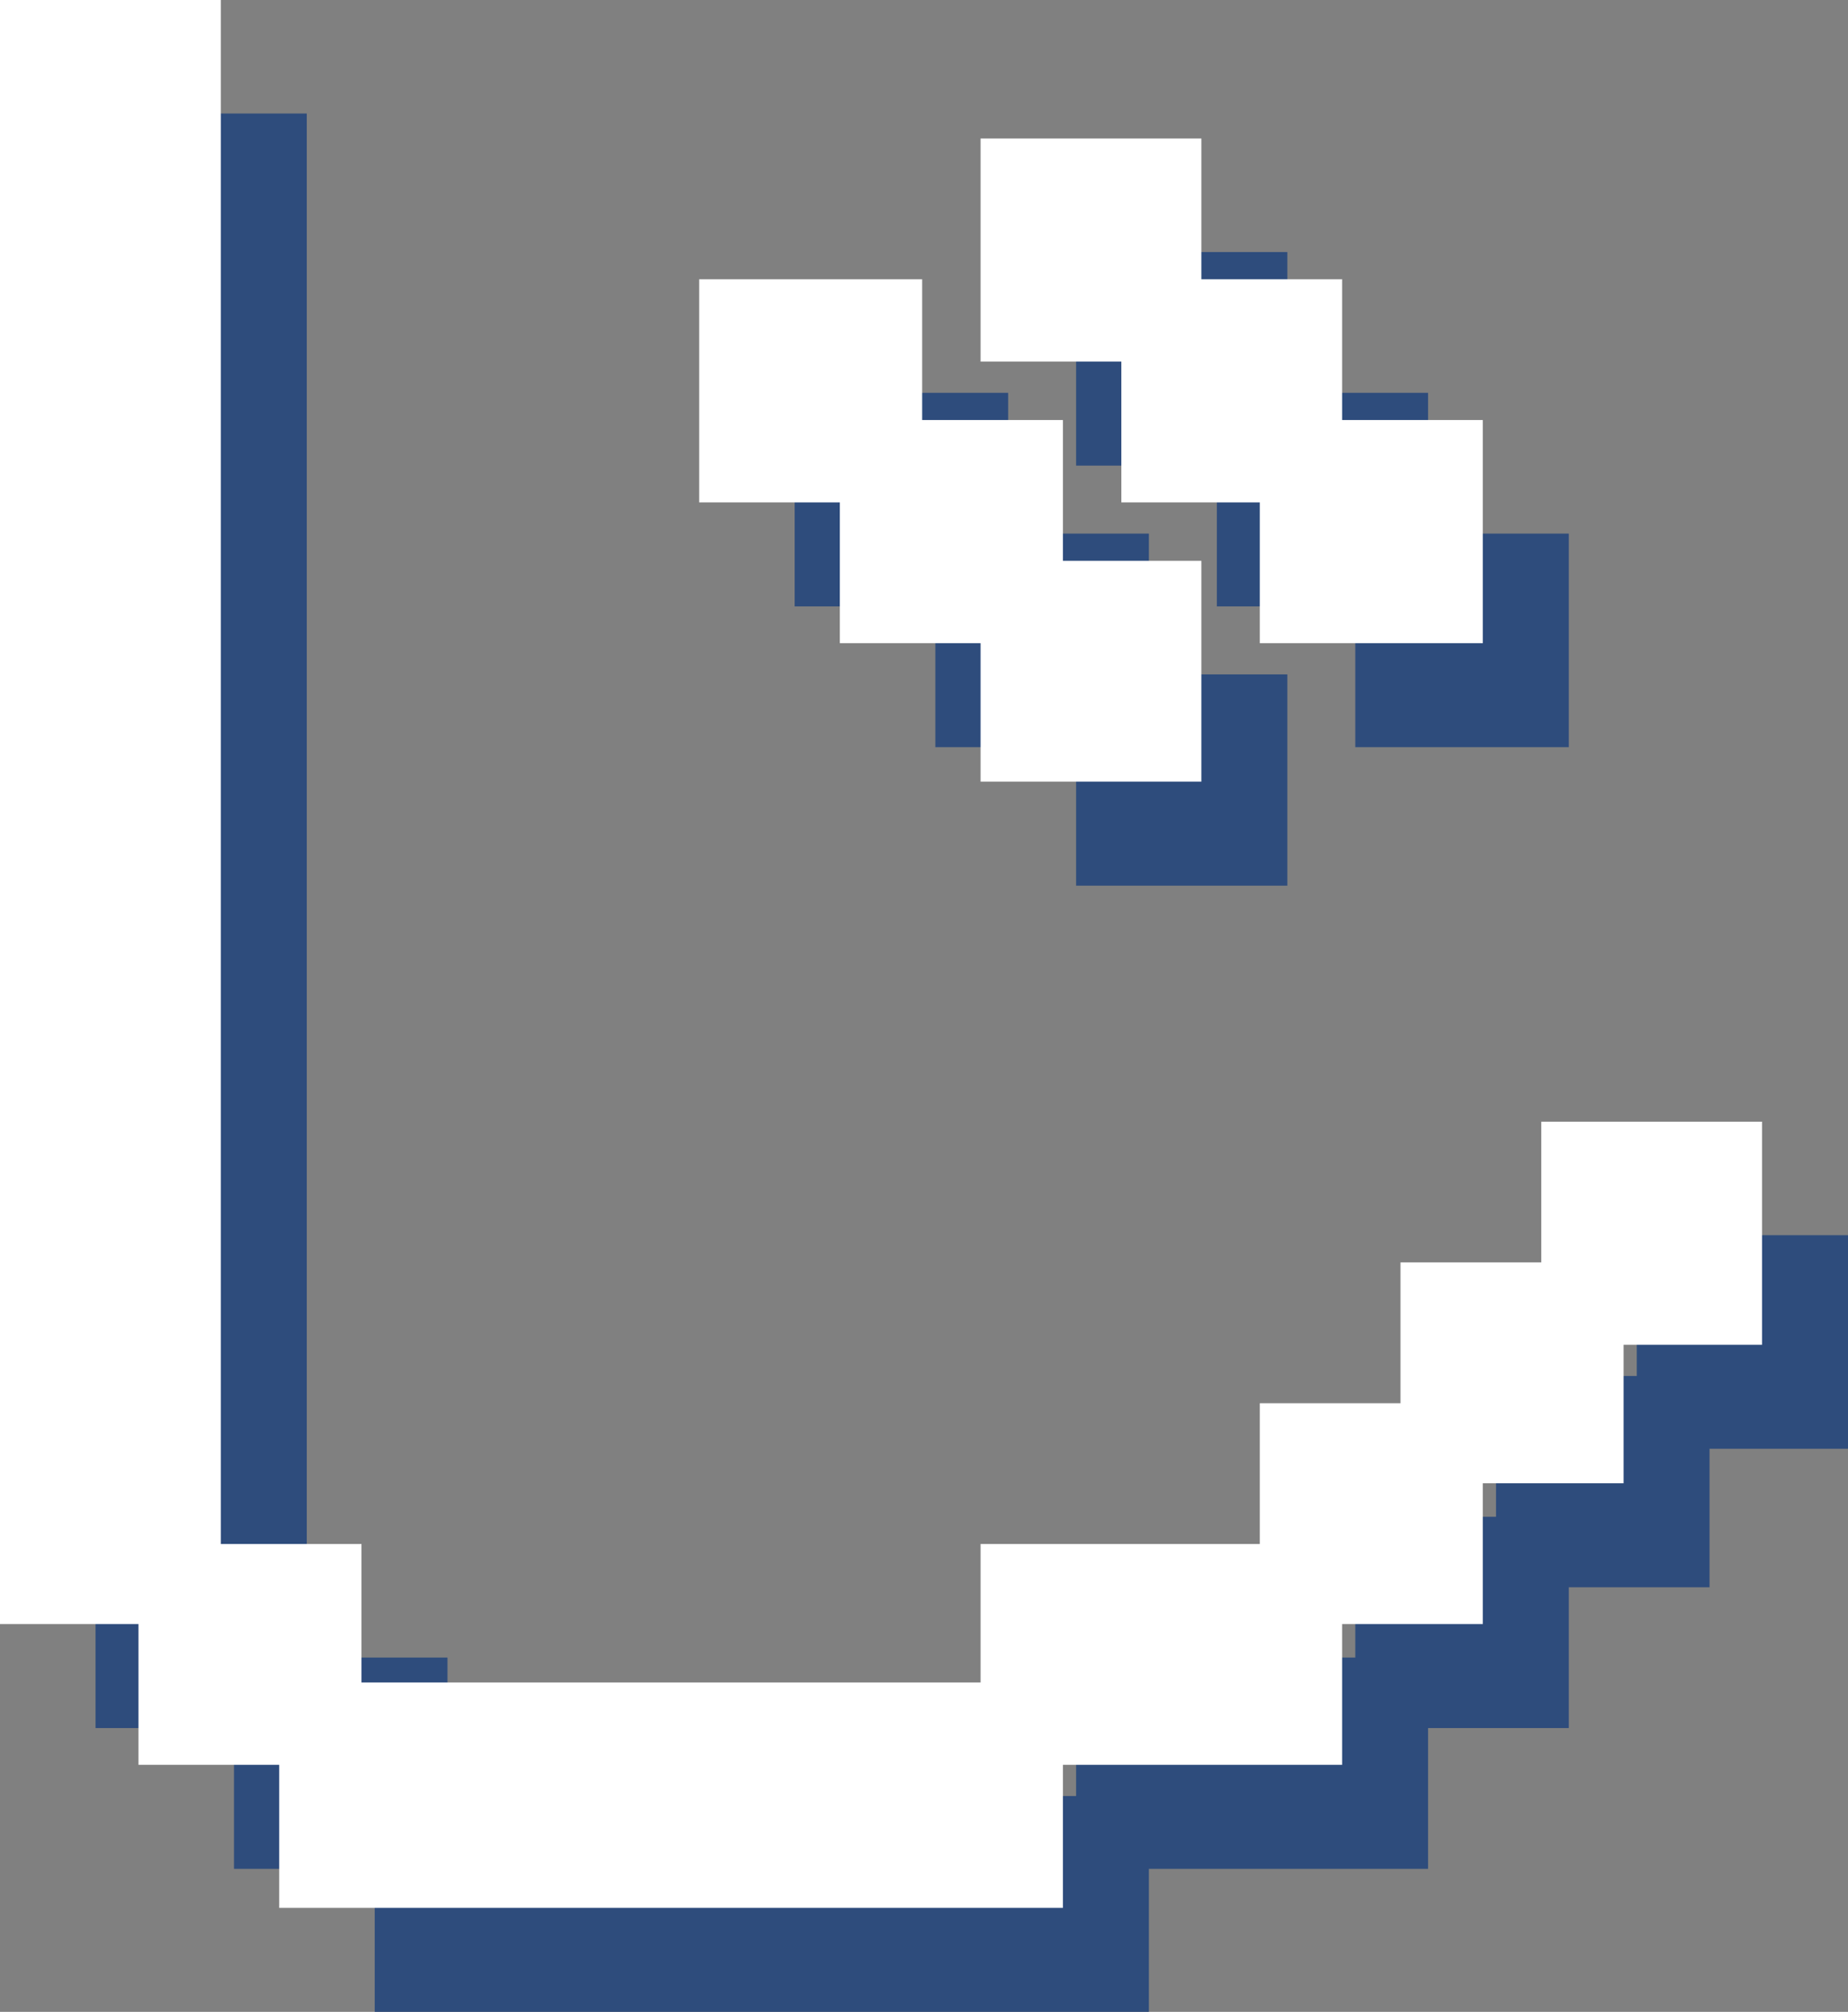
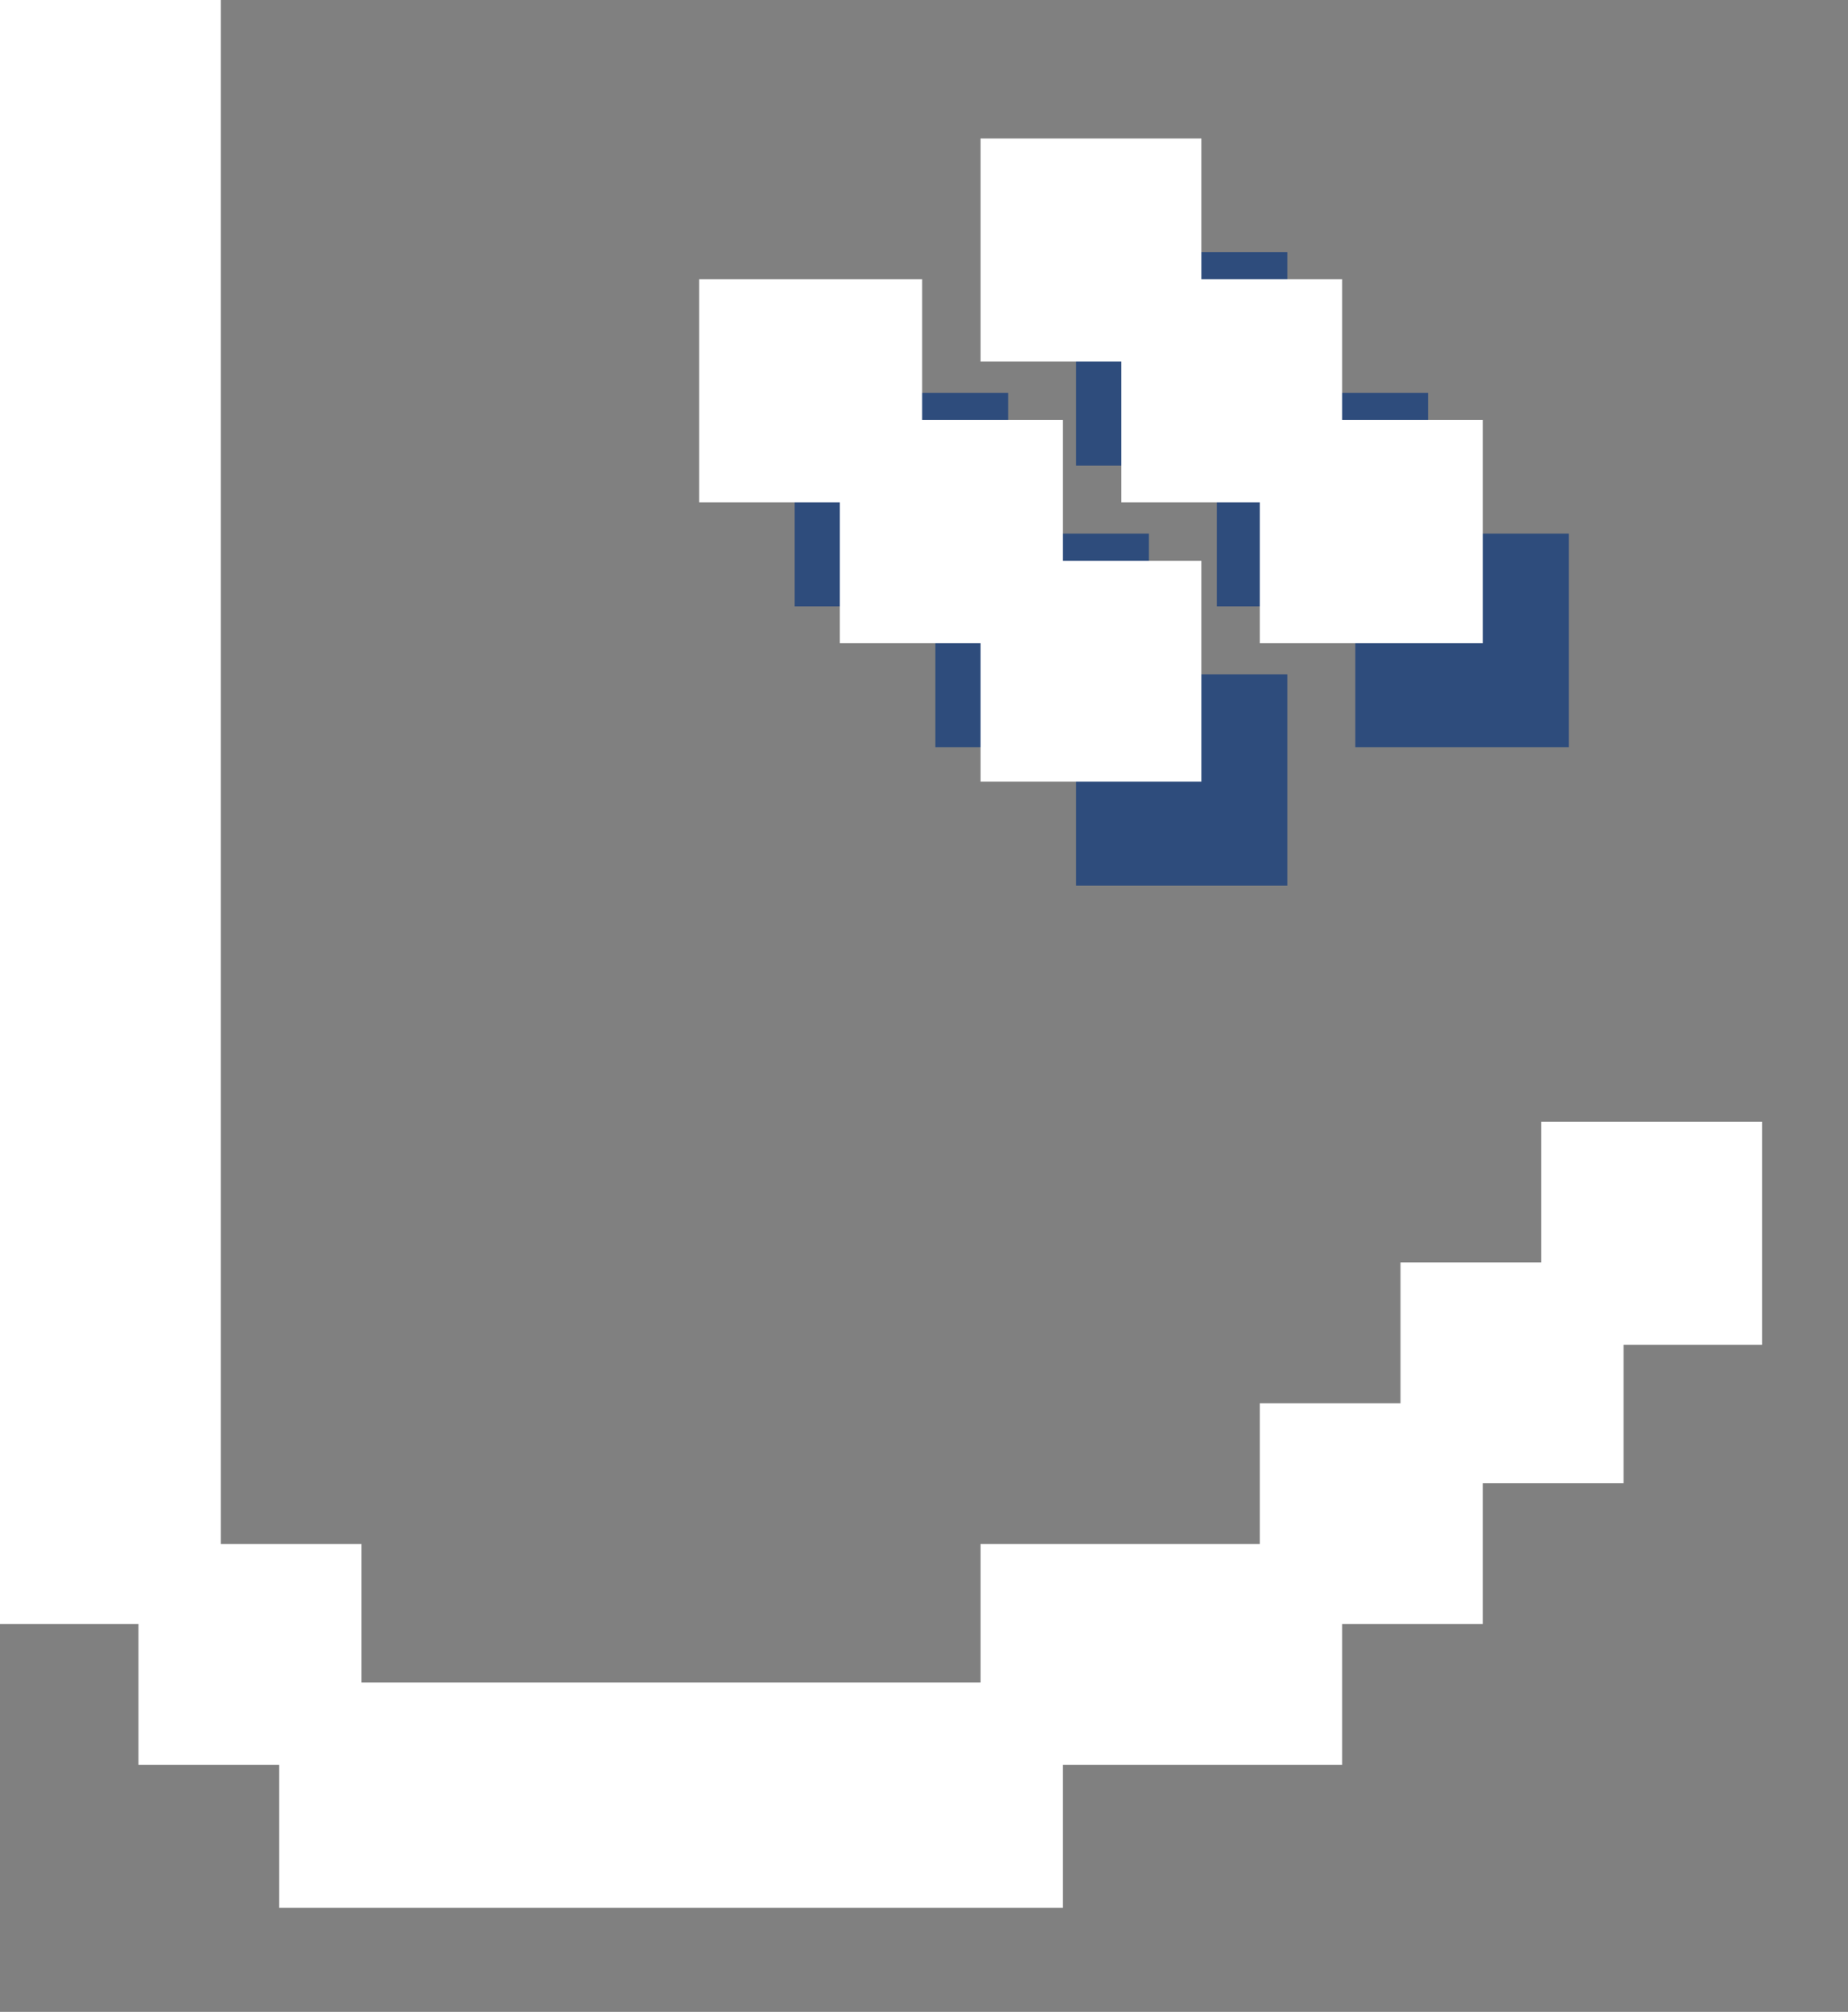
<svg xmlns="http://www.w3.org/2000/svg" version="1.1" id="レイヤー_1" x="0px" y="0px" width="77.344px" height="84.176px" viewBox="0 0 77.344 84.176" style="enable-background:new 0 0 77.344 84.176;" xml:space="preserve">
  <rect x="0" y="0" width="77.344" height="84.176" fill="#808080" stroke="none" />
  <style type="text/css">
	.st0{fill:#2E4C7C;}
	.st1{fill:#FFFFFF;}
</style>
  <polygon class="st0" points="39.148,25.371 39.148,30.261 39.148,31.261 40.148,31.261 45.038,31.261 45.038,36.056 45.038,37.056   46.038,37.056 52.879,37.056 53.879,37.056 53.879,36.056 53.879,29.216 53.879,28.216 52.879,28.216 48.084,28.216 48.084,23.326   48.084,22.326 47.084,22.326 42.193,22.326 42.193,17.436 42.193,16.436 41.193,16.436 34.259,16.436 33.259,16.436 33.259,17.436   33.259,24.371 33.259,25.371 34.259,25.371 " />
-   <rect x="40.148" y="24.371" class="st0" width="0" height="5.89" />
  <rect x="46.038" y="30.261" class="st0" width="0" height="5.795" />
  <rect x="34.259" y="17.436" class="st0" width="0" height="6.936" />
  <polygon class="st0" points="50.929,19.481 50.929,24.371 50.929,25.371 51.929,25.371 56.723,25.371 56.723,30.261 56.723,31.261   57.723,31.261 64.658,31.261 65.658,31.261 65.658,30.261 65.658,23.326 65.658,22.326 64.658,22.326 59.768,22.326 59.768,17.436   59.768,16.436 58.768,16.436 53.879,16.436 53.879,11.546 53.879,10.546 52.879,10.546 46.038,10.546 45.038,10.546 45.038,11.546   45.038,18.481 45.038,19.481 46.038,19.481 " />
  <rect x="51.929" y="18.481" class="st0" width="0" height="5.891" />
  <rect x="57.723" y="24.371" class="st0" width="0" height="5.89" />
  <rect x="46.038" y="11.546" class="st0" width="0" height="6.935" />
-   <polygon class="st0" points="76.344,51.681 69.504,51.681 68.504,51.681 68.504,52.681 68.504,57.571 63.613,57.571 62.613,57.571   62.613,58.571 62.613,63.461 57.723,63.461 56.723,63.461 56.723,64.461 56.723,69.351 46.038,69.351 45.038,69.351 45.038,70.351   45.038,75.146 18.728,75.146 18.728,70.351 18.728,69.351 17.728,69.351 12.839,69.351 12.839,5.751 12.839,4.751 11.839,4.751   4.998,4.751 3.998,4.751 3.998,5.751 3.998,71.301 3.998,72.301 4.998,72.301 9.794,72.301 9.794,77.191 9.794,78.191   10.794,78.191 15.683,78.191 15.683,83.176 15.683,84.176 16.683,84.176 47.084,84.176 48.084,84.176 48.084,83.176 48.084,78.191   58.768,78.191 59.768,78.191 59.768,77.191 59.768,72.301 64.658,72.301 65.658,72.301 65.658,71.301 65.658,66.41 70.549,66.41   71.549,66.41 71.549,65.41 71.549,60.616 76.344,60.616 77.344,60.616 77.344,59.616 77.344,52.681 77.344,51.681 " />
  <rect x="69.504" y="52.681" class="st0" width="0" height="5.89" />
  <rect x="63.613" y="58.571" class="st0" width="0" height="5.891" />
  <rect x="57.723" y="64.461" class="st0" width="0" height="5.89" />
  <rect x="46.038" y="70.351" class="st0" width="0" height="5.795" />
  <rect x="4.998" y="5.751" class="st0" width="0" height="65.55" />
  <rect x="10.794" y="71.301" class="st0" width="0" height="5.89" />
  <rect x="16.683" y="77.191" class="st0" width="0" height="5.985" />
  <polygon class="st1" points="72.546,46.93 65.706,46.93 64.506,46.93 64.506,48.13 64.506,52.819 59.815,52.819 58.615,52.819   58.615,54.019 58.615,58.71 53.926,58.71 52.726,58.71 52.726,59.91 52.726,64.6 42.24,64.6 41.04,64.6 41.04,65.8 41.04,70.395   15.13,70.395 15.13,65.8 15.13,64.6 13.93,64.6 9.241,64.6 9.241,1.2 9.241,0 8.041,0 1.2,0 0,0 0,1.2 0,66.75 0,67.95 1.2,67.95   5.796,67.95 5.796,72.639 5.796,73.839 6.996,73.839 11.686,73.839 11.686,78.625 11.686,79.825 12.886,79.825 43.286,79.825   44.486,79.825 44.486,78.625 44.486,73.839 54.971,73.839 56.171,73.839 56.171,72.639 56.171,67.95 60.86,67.95 62.06,67.95   62.06,66.75 62.06,62.059 66.751,62.059 67.951,62.059 67.951,60.859 67.951,56.264 72.546,56.264 73.746,56.264 73.746,55.064   73.746,48.13 73.746,46.93 " />
  <rect x="65.706" y="48.13" class="st1" width="0" height="5.89" />
  <rect x="59.815" y="54.019" class="st1" width="0" height="5.891" />
  <rect x="53.926" y="59.91" class="st1" width="0" height="5.89" />
  <rect x="42.24" y="65.8" class="st1" width="0" height="5.795" />
  <rect x="1.2" y="1.2" class="st1" width="0" height="65.55" />
  <rect x="6.996" y="66.75" class="st1" width="0" height="5.89" />
  <rect x="12.886" y="72.639" class="st1" width="0" height="5.985" />
  <polygon class="st1" points="46.931,15.13 46.931,19.82 46.931,21.02 48.131,21.02 52.726,21.02 52.726,25.71 52.726,26.91   53.926,26.91 60.86,26.91 62.06,26.91 62.06,25.71 62.06,18.774 62.06,17.574 60.86,17.574 56.171,17.574 56.171,12.885   56.171,11.685 54.971,11.685 50.281,11.685 50.281,6.995 50.281,5.795 49.081,5.795 42.24,5.795 41.04,5.795 41.04,6.995   41.04,13.93 41.04,15.13 42.24,15.13 " />
  <rect x="48.131" y="13.93" class="st1" width="0" height="5.891" />
-   <rect x="53.926" y="19.82" class="st1" width="0" height="5.89" />
  <rect x="42.24" y="6.995" class="st1" width="0" height="6.935" />
  <polygon class="st1" points="35.15,21.02 35.15,25.71 35.15,26.91 36.35,26.91 41.04,26.91 41.04,31.505 41.04,32.705 42.24,32.705   49.081,32.705 50.281,32.705 50.281,31.505 50.281,24.665 50.281,23.465 49.081,23.465 44.486,23.465 44.486,18.774 44.486,17.574   43.286,17.574 38.595,17.574 38.595,12.885 38.595,11.685 37.395,11.685 30.461,11.685 29.261,11.685 29.261,12.885 29.261,19.82   29.261,21.02 30.461,21.02 " />
  <rect x="36.35" y="19.82" class="st1" width="0" height="5.89" />
  <rect x="42.24" y="25.71" class="st1" width="0" height="5.795" />
  <rect x="30.461" y="12.885" class="st1" width="0" height="6.936" />
</svg>